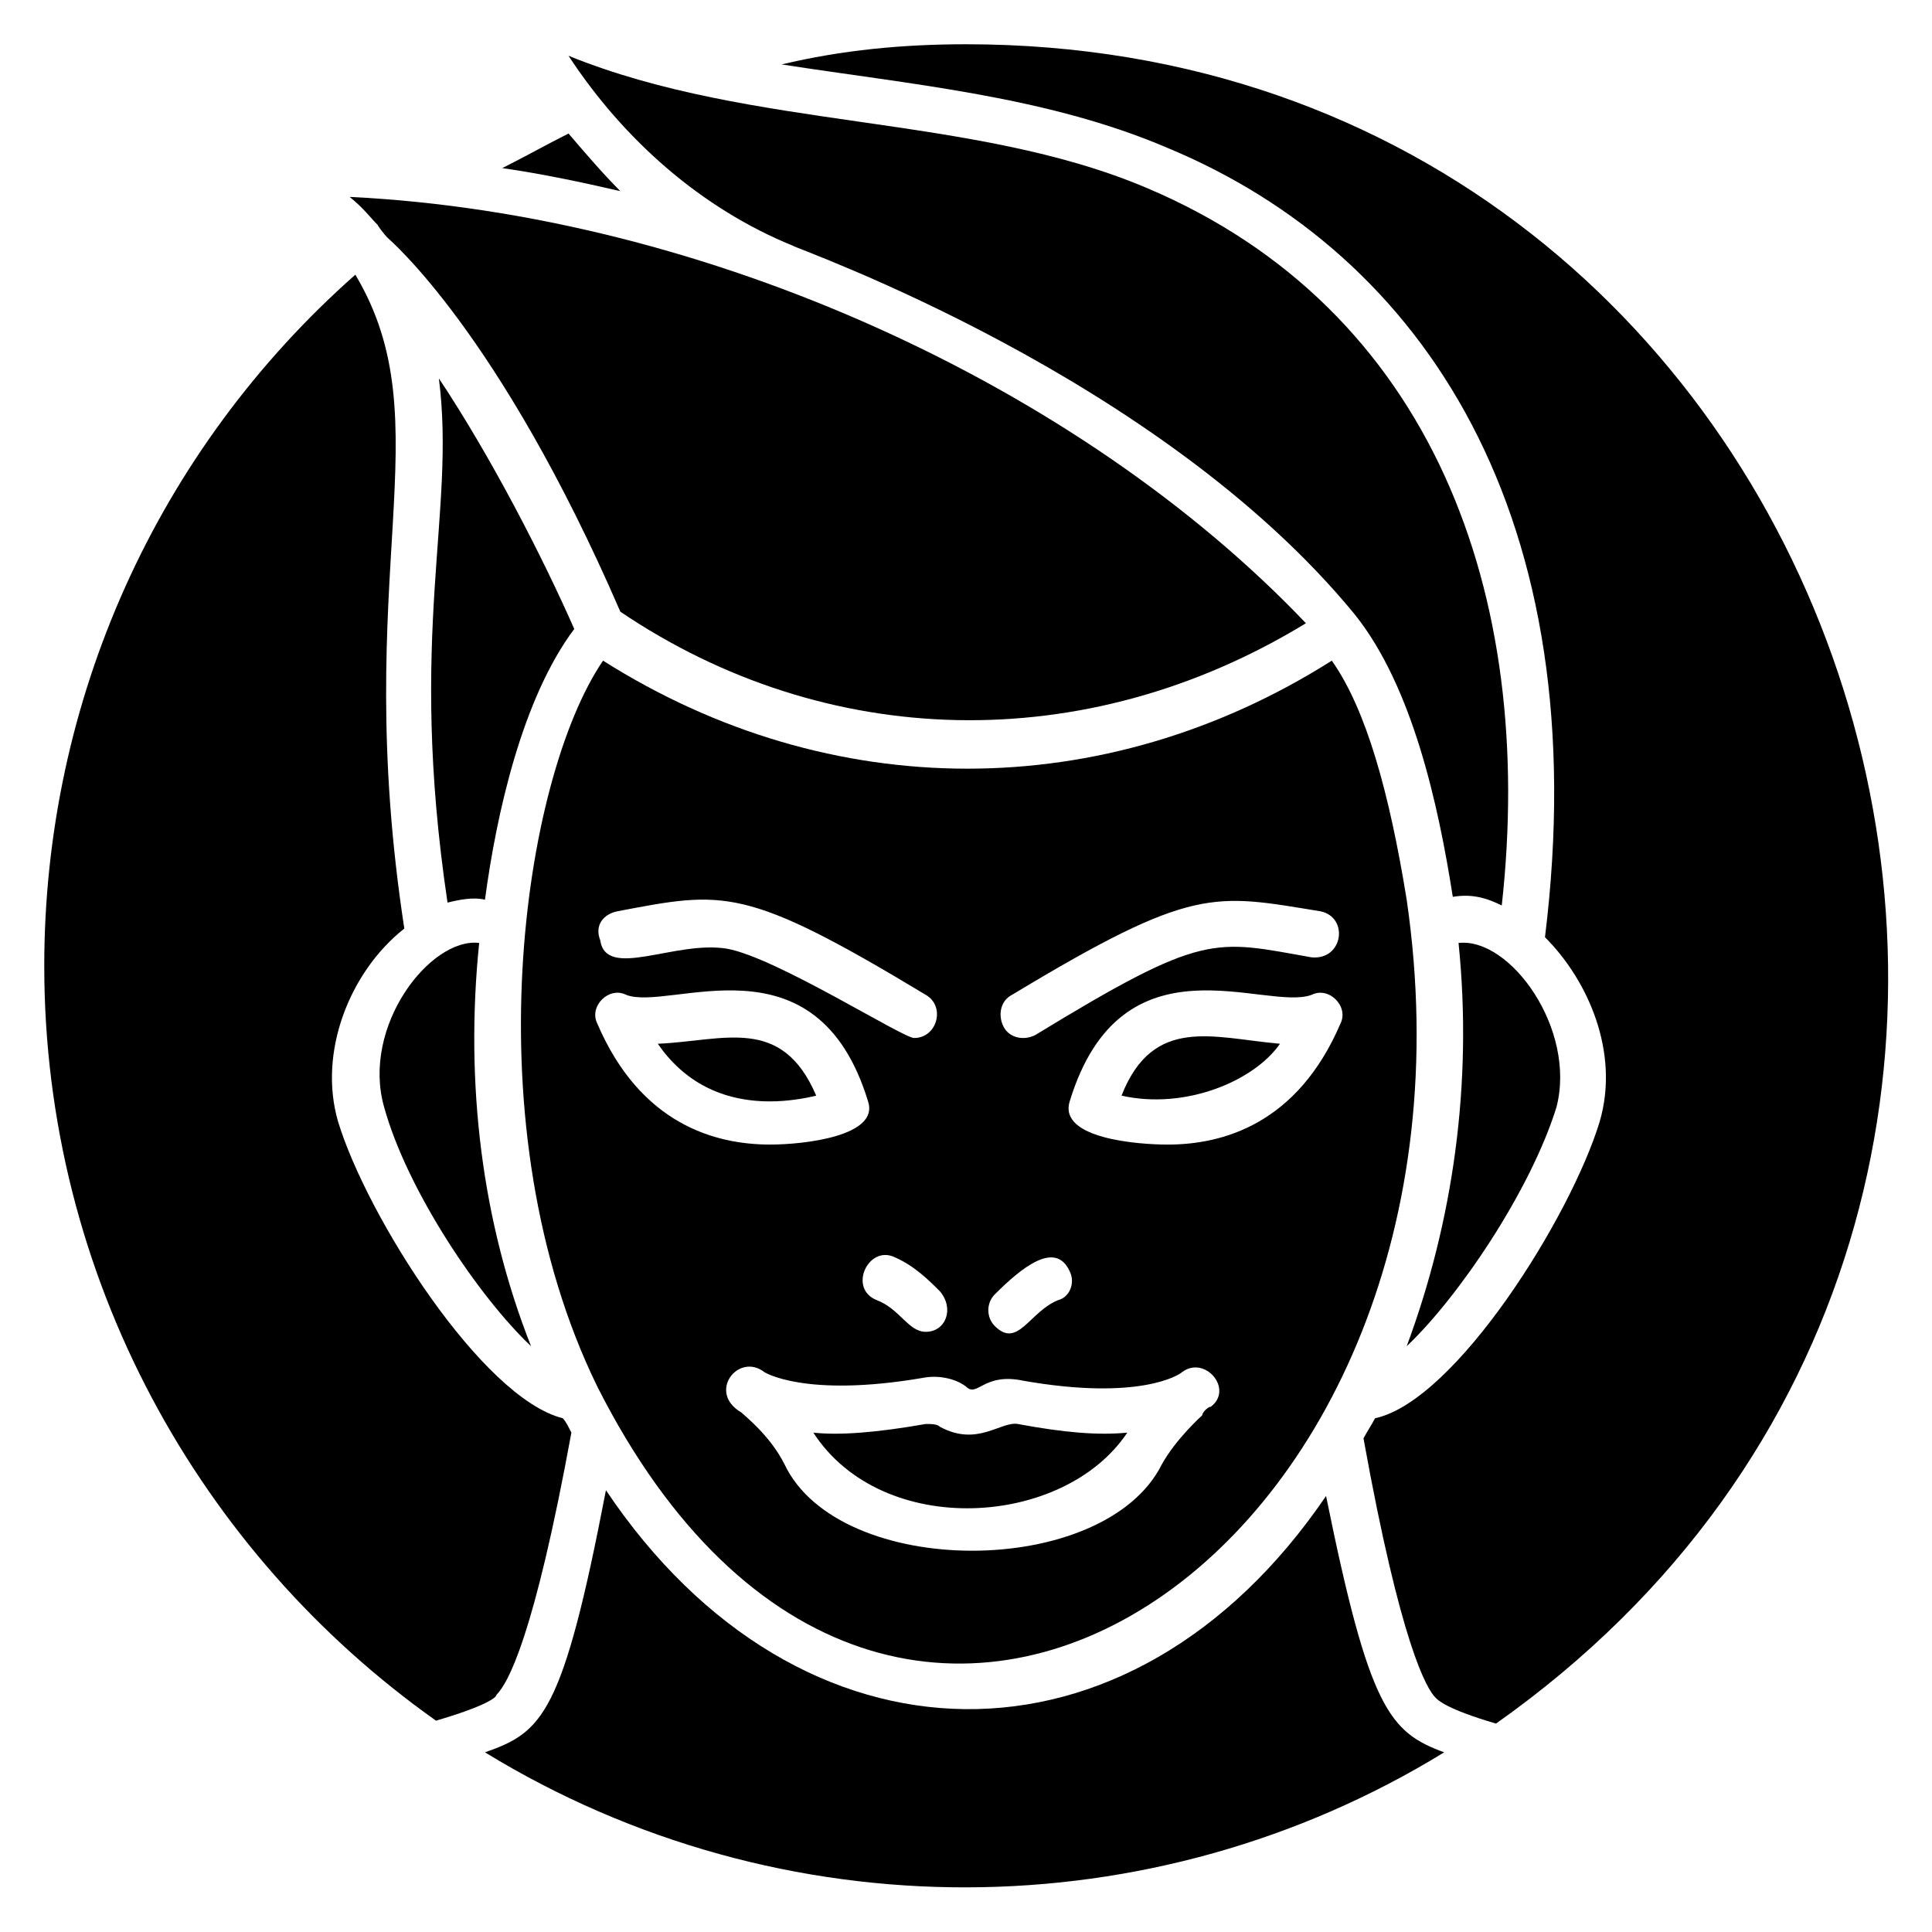
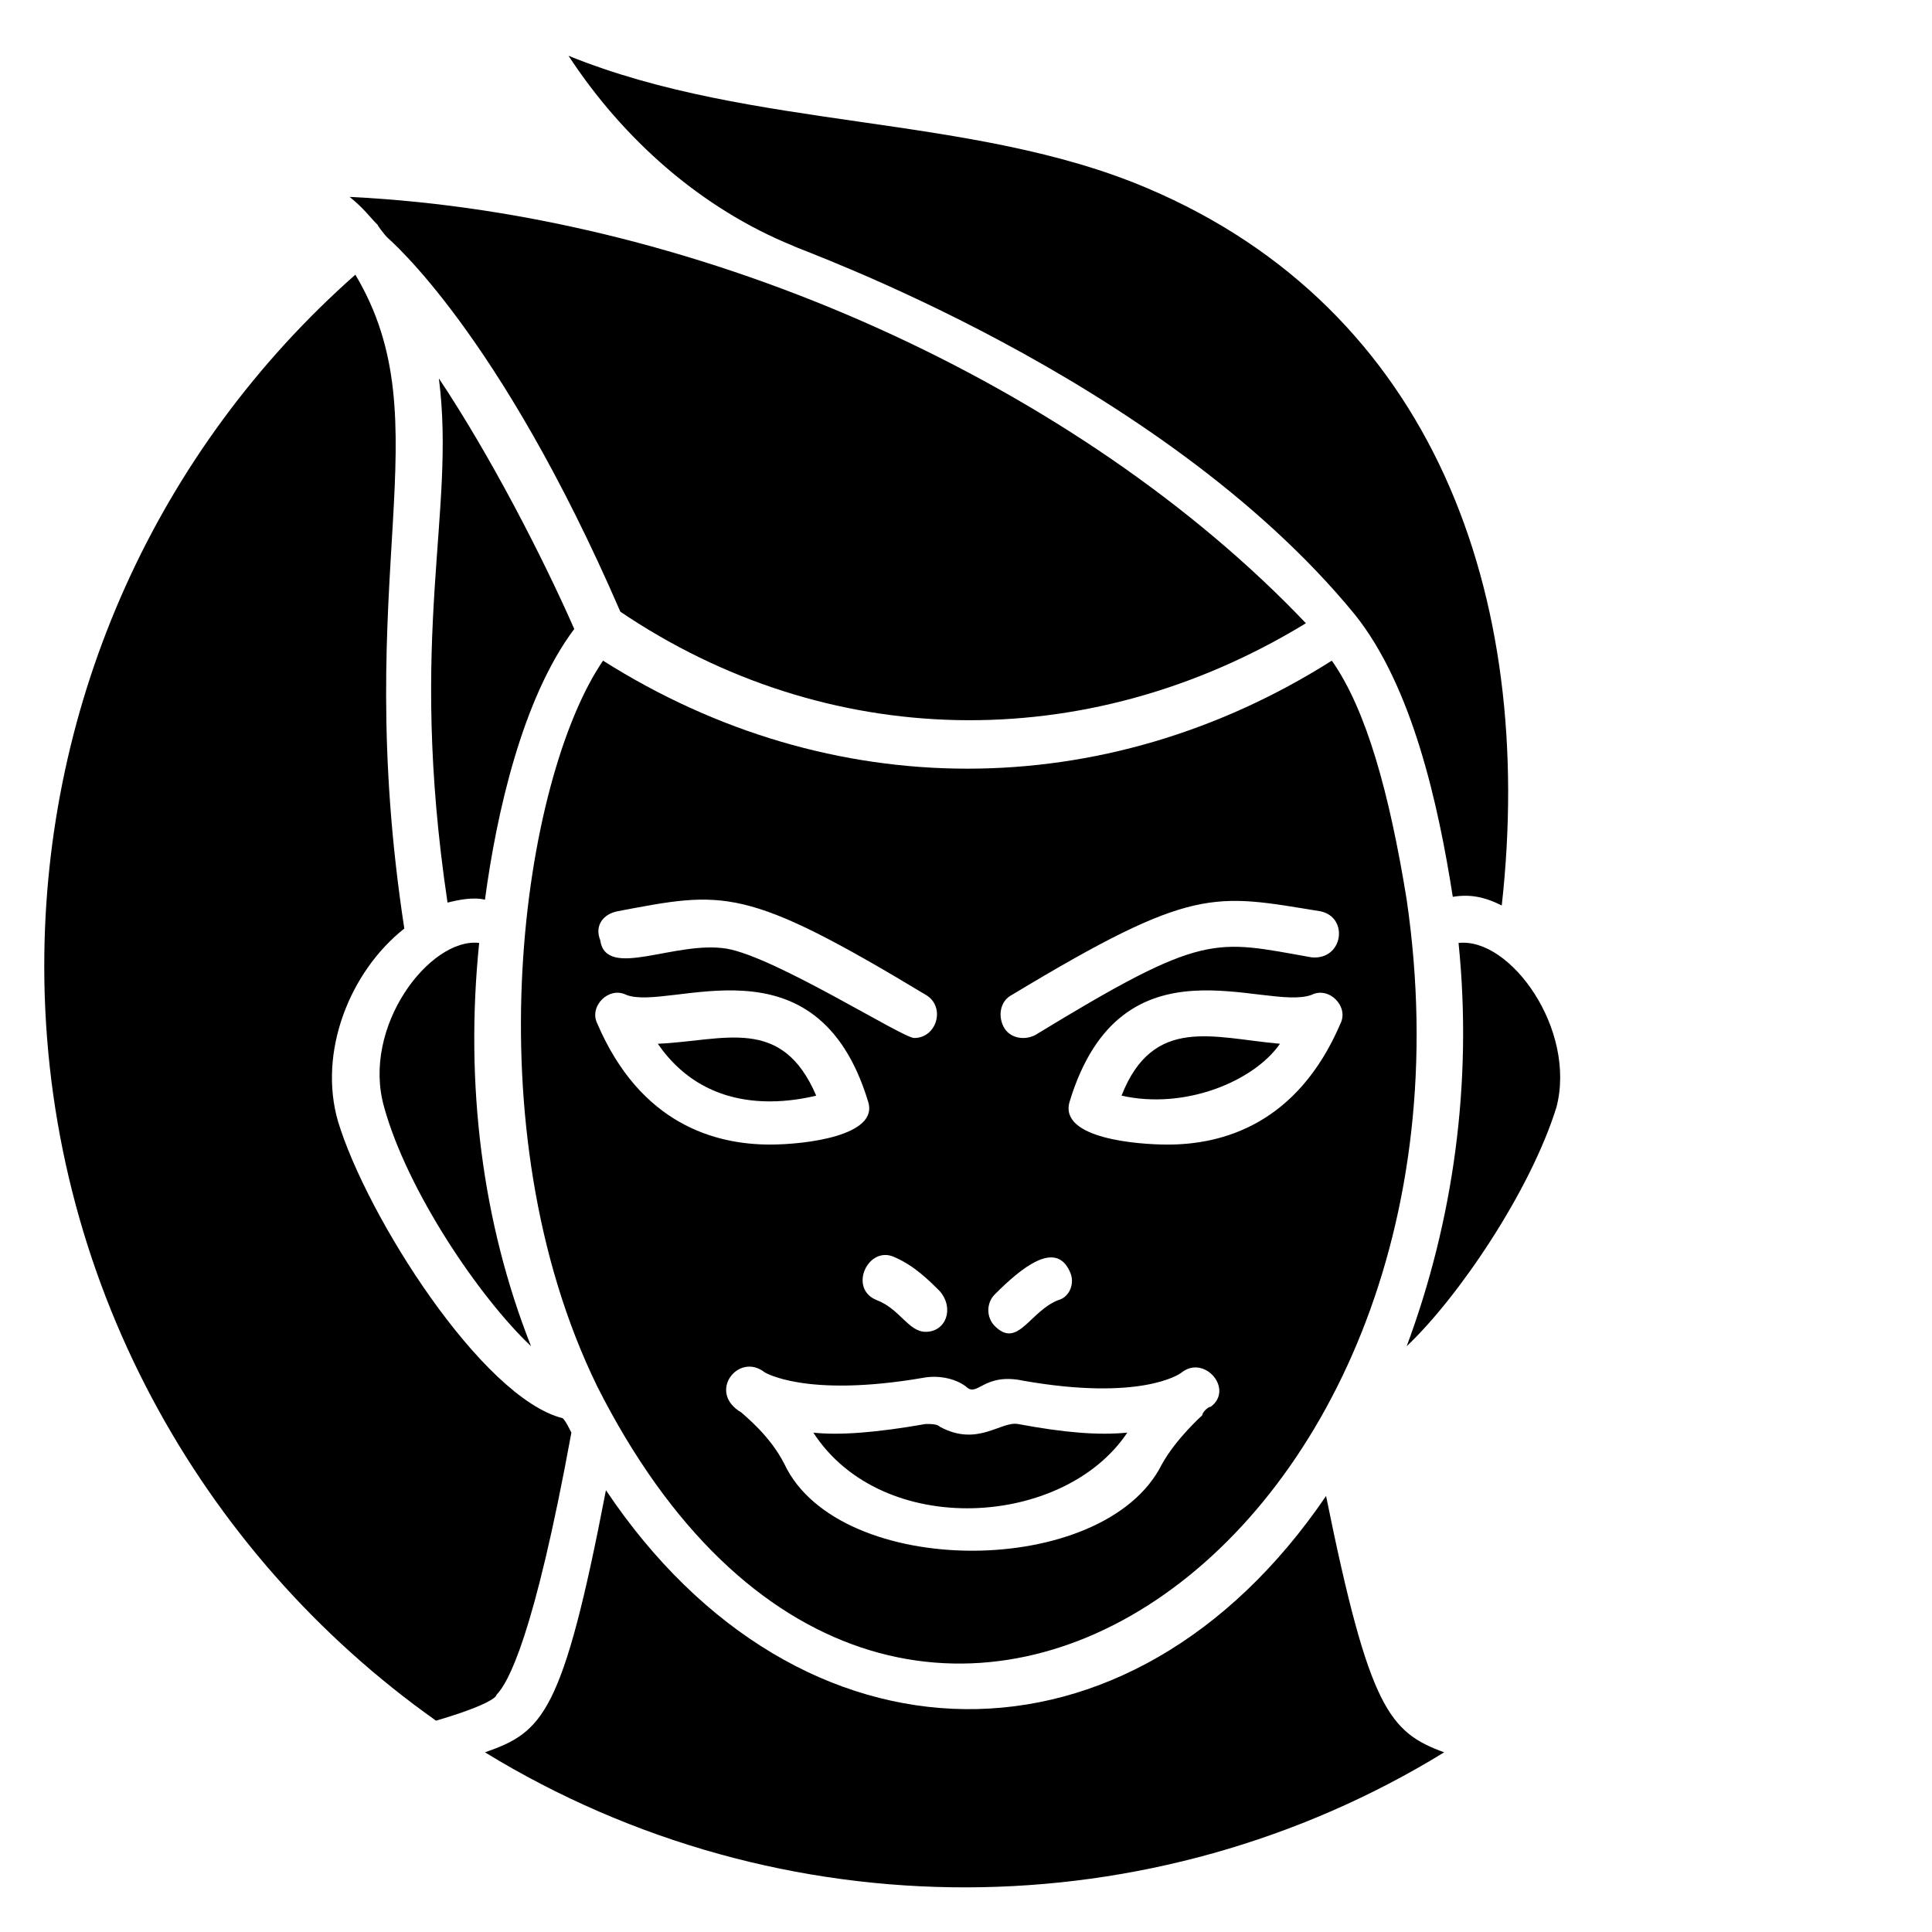
<svg xmlns="http://www.w3.org/2000/svg" fill="#000000" width="800px" height="800px" version="1.1" viewBox="144 144 512 512">
  <g>
-     <path d="m294.66 179.39c-6.106 3.055-11.449 6.106-17.559 9.16 10.688 1.527 21.375 3.816 31.297 6.106-4.578-4.578-9.156-9.922-13.738-15.266z" />
    <path d="m441.22 434.35c16.793 3.816 35.113-3.816 41.984-13.742-17.559-1.523-33.586-7.629-41.984 13.742z" />
    <path d="m495.42 540.45c-51.906 76.336-139.69 74.809-190.84-1.527-11.449 59.543-16.793 64.121-32.062 69.465 78.625 48.09 177.1 47.328 254.2 0-14.504-5.34-19.848-11.449-31.297-67.938z" />
    <path d="m262.6 383.2c3.055-0.762 6.871-1.527 9.922-0.762 3.055-22.902 9.922-53.434 23.664-71.754-8.398-19.082-22.137-45.801-35.879-66.41 4.582 35.875-8.395 67.172 2.293 138.93z" />
    <path d="m295.42 523.66c-0.762-1.527-1.527-3.055-2.289-3.816-21.375-5.344-51.906-53.434-59.543-78.625-5.344-18.32 3.055-39.695 17.559-51.145-14.504-94.656 10.688-133.59-12.977-173.28-52.672 46.562-82.441 112.97-82.441 183.2 0 82.441 41.223 155.72 103.82 200 12.977-3.816 16.031-6.106 16.031-6.871 3.051-3.055 9.922-15.266 19.844-69.465z" />
    <path d="m245.8 437.4c6.106 22.137 25.191 50.383 38.93 63.359-12.977-32.824-17.559-69.465-13.742-106.87-12.973-1.531-31.293 22.133-25.188 43.508z" />
    <path d="m359.54 523.66c18.32 28.242 66.41 25.191 83.203 0-7.633 0.762-16.793 0-29.008-2.289-4.582-0.762-10.688 6.106-20.609 0.762-0.762-0.762-2.289-0.762-3.816-0.762-12.977 2.289-22.902 3.055-29.77 2.289z" />
    <path d="m348.09 435.88c4.582 0 9.16-0.762 12.215-1.527-9.16-21.375-24.426-14.504-41.984-13.742 6.871 9.926 16.793 15.27 29.77 15.27z" />
    <path d="m516.79 382.44c-4.582-28.242-10.688-50.383-19.848-63.359-60.305 38.168-132.82 38.168-193.13 0-21.375 31.297-35.113 123.66-1.527 192.36 77.867 154.2 239.7 43.512 214.5-129zm-17.555 32.824c-11.449 26.719-31.297 32.062-45.801 32.062-7.633 0-29.008-1.527-25.953-11.449 13.742-45.039 51.906-23.664 64.121-28.242 4.578-2.293 9.922 3.047 7.633 7.629zm-87.023-7.633c48.09-29.008 53.434-26.719 81.68-22.137 7.633 1.527 6.106 12.977-2.289 12.215-25.953-4.582-28.242-6.871-73.281 20.609-3.055 1.527-6.871 0.762-8.398-2.289-1.527-3.055-0.762-6.871 2.289-8.398zm-4.578 79.387c6.871-6.871 16.031-14.504 19.848-6.106 1.527 3.055 0 6.871-3.055 7.633-7.633 3.055-10.688 12.977-16.793 6.871-2.289-2.293-2.289-6.109 0-8.398zm7.633 22.902c30.535 5.344 41.223-1.527 41.984-2.289 6.106-4.582 13.742 4.582 7.633 9.16-0.762 0-2.289 1.527-2.289 2.289 0 0-6.871 6.106-10.688 12.977-15.266 30.535-85.496 30.535-100 0-3.816-7.633-10.688-12.977-11.449-13.742-9.16-5.344-0.762-16.031 6.106-10.688 0 0 10.688 6.871 41.984 1.527 3.816-0.762 8.398 0 11.449 2.289 3.055 3.055 4.582-3.816 15.27-1.523zm-25.953-12.977c-4.582 0-6.871-6.106-12.977-8.398-7.633-3.055-2.289-14.504 4.582-11.449 5.344 2.289 9.16 6.106 12.215 9.16 3.812 4.578 1.523 10.688-3.82 10.688zm-81.68-111.45c28.242-5.344 33.586-6.871 81.68 22.137 5.344 3.055 3.055 11.449-3.055 11.449-3.055 0-36.641-21.375-49.617-23.664-13.742-2.289-32.062 8.398-33.586-2.289-1.527-3.816 0.762-6.871 4.578-7.633zm2.289 22.137c11.449 4.582 50.383-16.793 64.121 28.242 3.055 9.16-16.793 11.449-25.953 11.449-14.504 0-34.352-5.344-45.801-32.062-2.289-4.578 3.055-9.918 7.633-7.629z" />
    <path d="m448.09 193.89c-46.566-19.848-104.58-15.266-153.43-35.113 14.504 22.137 35.113 40.457 59.543 50.379 0.762 0.762 96.945 34.352 148.85 97.707 15.266 19.082 22.137 50.383 25.953 74.809 4.582-0.762 8.398 0 12.977 2.289 9.16-82.438-18.32-158.01-93.891-190.07z" />
    <path d="m530.53 393.89c3.816 37.402-1.527 74.043-13.742 106.87 13.742-12.977 32.824-41.223 39.695-63.359 5.344-20.605-12.215-45.035-25.953-43.508z" />
    <path d="m244.28 203.82c-0.762-0.762 1.527 2.289 2.289 3.055 0.762 0.762 29.77 25.191 61.832 99.234 54.199 36.641 122.9 38.93 181.68 3.055-59.543-62.594-158.78-108.39-253.43-112.98 3.816 3.055 5.344 5.344 7.637 7.633z" />
-     <path d="m400 155.73c-16.793 0-32.824 1.527-48.855 5.344 34.352 5.344 70.227 8.398 102.29 22.137 67.938 28.242 113.74 97.707 100 209.16 11.449 11.449 19.848 30.535 14.504 48.855-7.633 25.191-38.168 74.043-59.543 78.625-0.762 1.527-2.289 3.816-3.055 5.344 9.922 54.961 16.793 66.41 19.082 68.703 0.762 0.762 3.055 3.055 16.031 6.871 194.66-137.41 97.711-445.04-140.45-445.04z" />
+     <path d="m400 155.73z" />
  </g>
</svg>